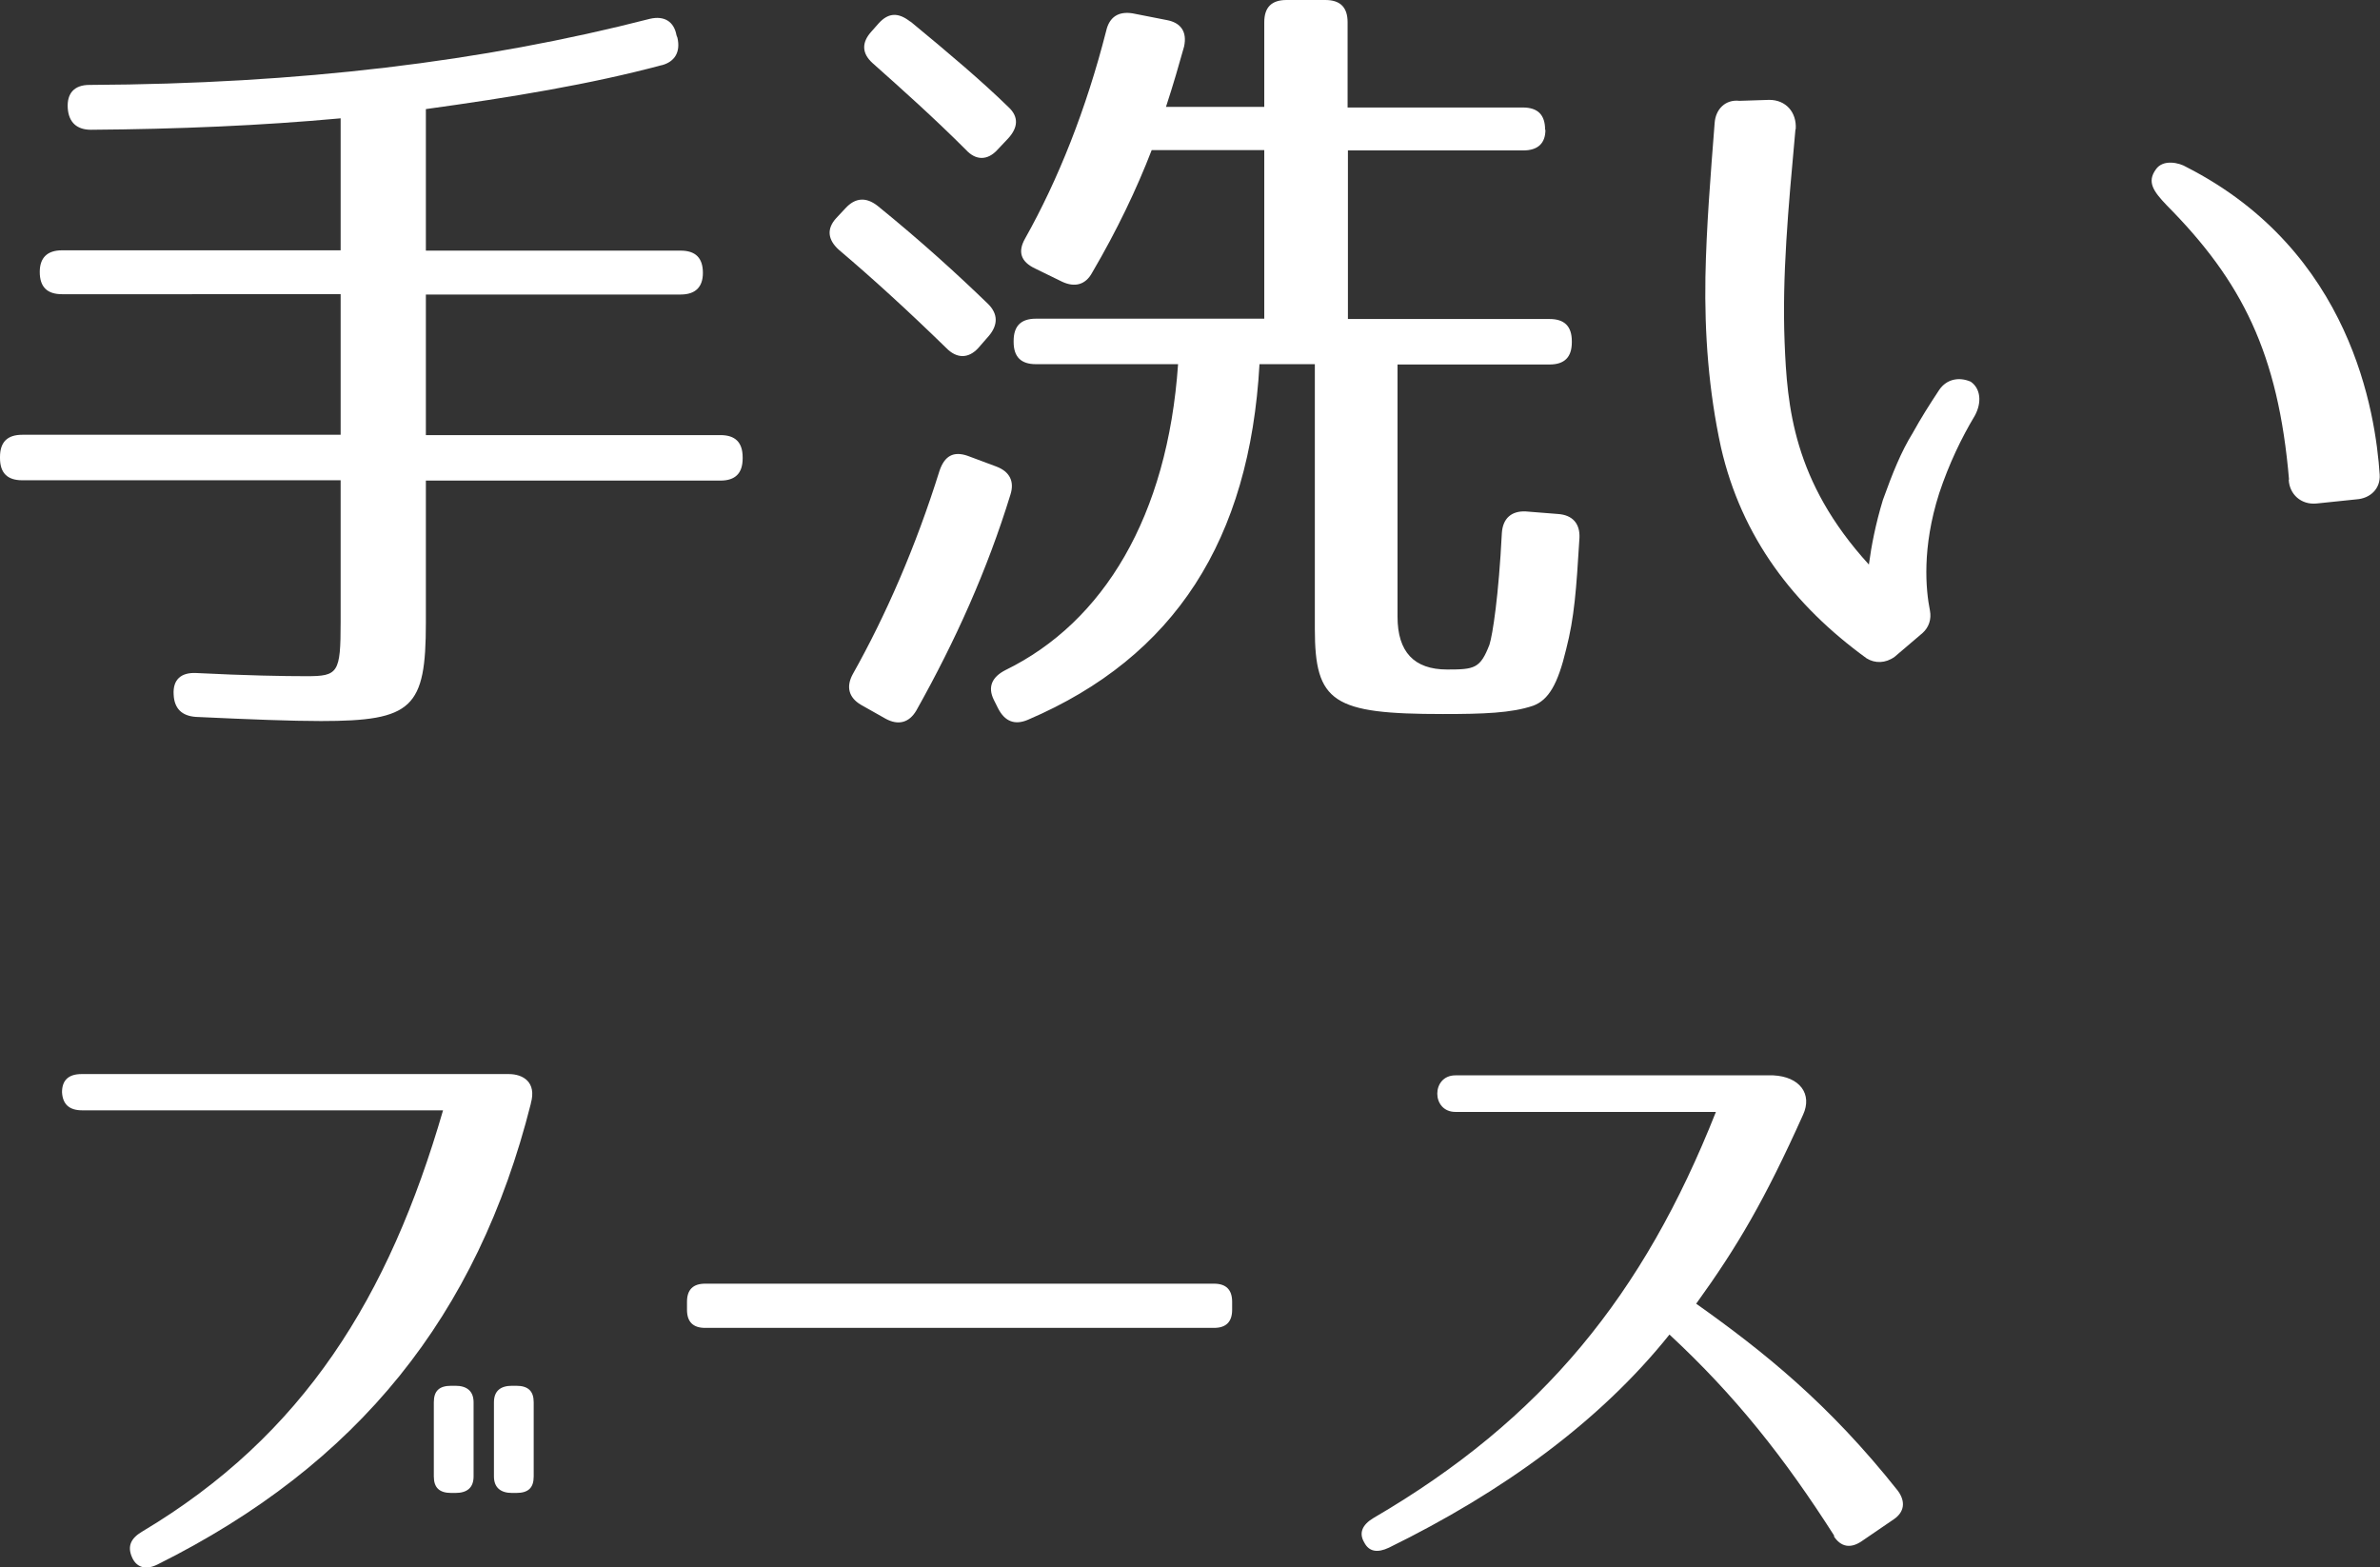
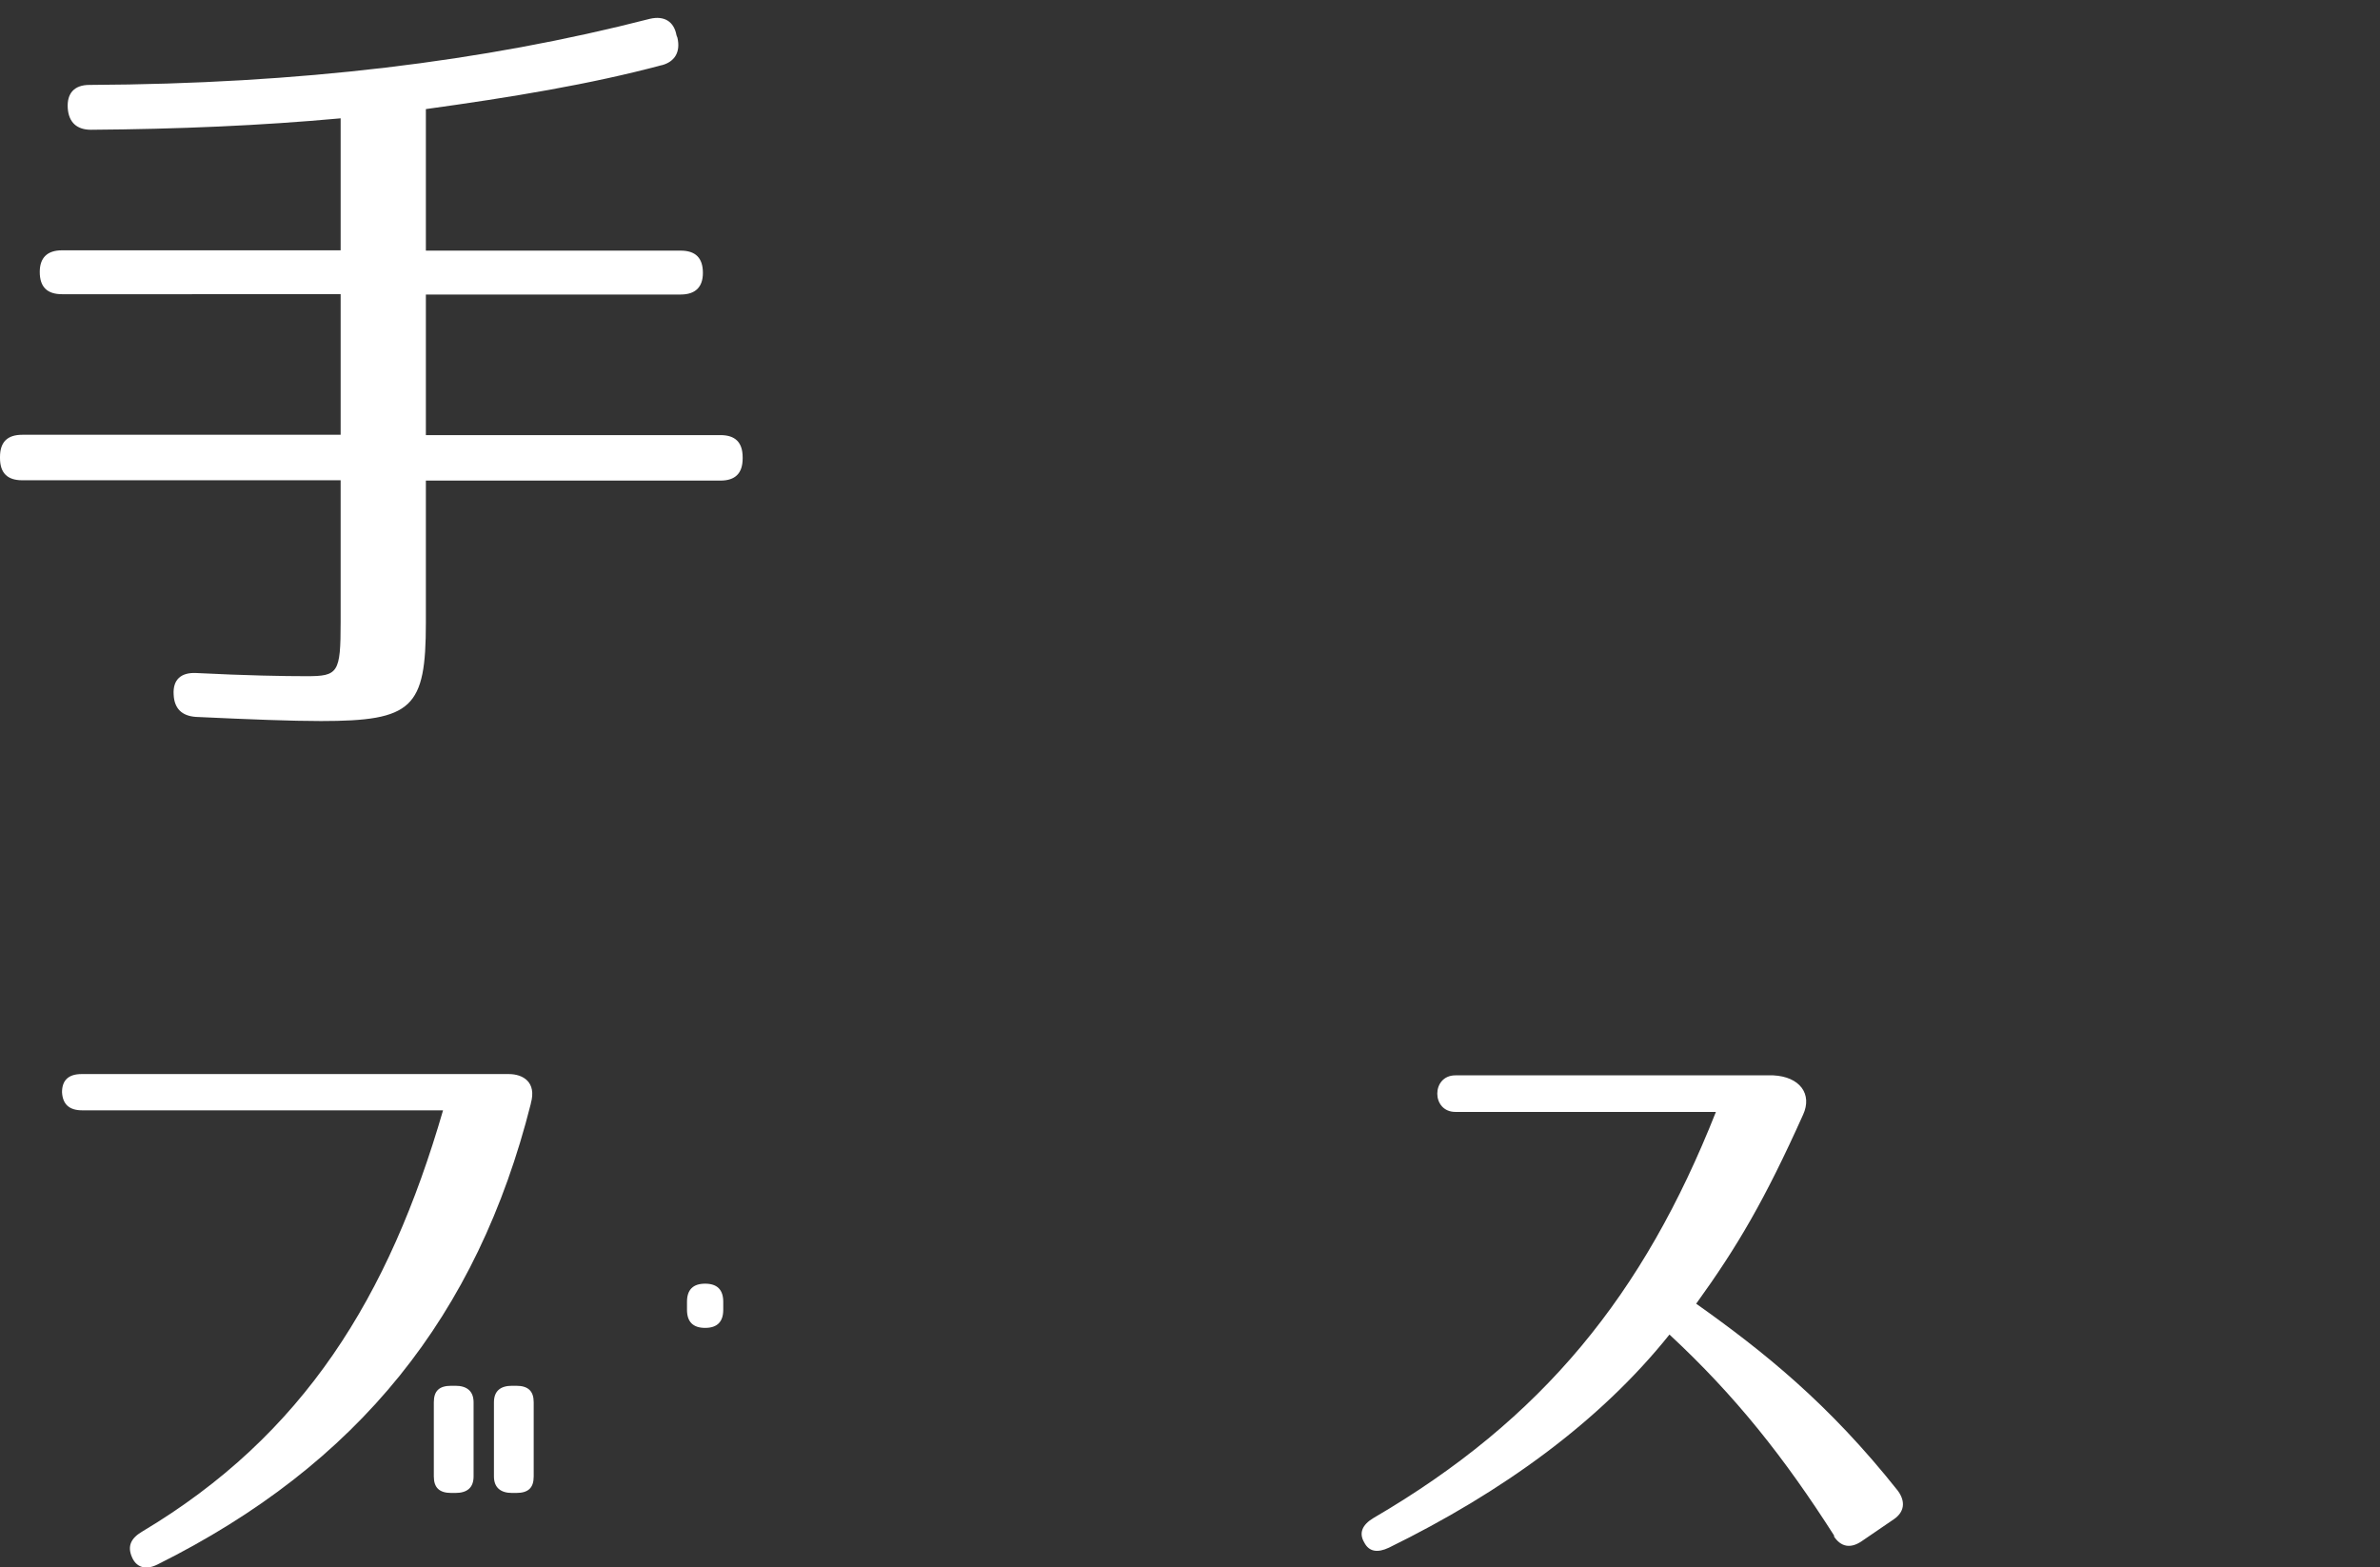
<svg xmlns="http://www.w3.org/2000/svg" viewBox="0 0 74.83 49.28">
  <rect x="0" y="0" width="74.83" height="49.28" fill="#333333" stroke="none" />
  <path d="M20.8,2.05c-2.24.6-4.73,1.01-7.41,1.38v4.45h8.01c.47,0,.7.23.7.7,0,.44-.23.68-.7.68h-8.01v4.42h9.26c.47,0,.7.23.7.7v.03c0,.47-.23.7-.7.7h-9.26v4.47c0,2.68-.42,3.09-3.3,3.09-.91,0-2.21-.05-3.93-.13-.44-.03-.68-.26-.7-.7-.03-.47.23-.7.7-.68,1.59.08,2.76.1,3.48.1.99,0,1.07-.1,1.07-1.69v-4.47H.7c-.47,0-.7-.23-.7-.7v-.03c0-.47.23-.7.7-.7h10.01v-4.42H1.95c-.47,0-.7-.23-.7-.7,0-.44.23-.68.7-.68h8.76V3.72c-2.5.23-5.12.34-7.85.36-.44,0-.7-.23-.73-.68-.03-.47.21-.73.68-.73,6.6-.03,12.38-.73,17.63-2.08.44-.1.75.08.83.52l.03.08c.1.44-.08.75-.49.86Z" style="fill: #fff;" />
-   <path d="M27.59,6.47c1.38,1.12,2.52,2.16,3.48,3.09.31.31.31.65.03.99l-.34.39c-.31.34-.68.34-1.01,0-1.2-1.17-2.34-2.21-3.38-3.09-.34-.31-.39-.65-.08-.99l.29-.31c.31-.34.65-.36,1.01-.08ZM31.77,15.55c-.73,2.37-1.72,4.58-2.96,6.79-.23.39-.57.47-.96.26l-.78-.44c-.39-.23-.47-.57-.26-.96,1.04-1.85,1.98-4,2.73-6.4.16-.47.44-.62.88-.47l.91.34c.42.16.57.47.44.88ZM28.63.68c1.2.99,2.24,1.87,3.07,2.68.34.31.31.65,0,.99l-.34.36c-.31.34-.68.34-.99,0-1.01-1.01-2.03-1.92-2.94-2.73-.34-.31-.34-.65-.03-.99l.23-.26c.31-.34.62-.34.99-.05ZM48.59,4.08c0,.42-.23.65-.7.65h-5.51v5.3h6.34c.47,0,.7.23.7.7v.03c0,.47-.23.7-.7.7h-4.78v7.93q0,1.66,1.56,1.66c.86,0,1.04-.03,1.33-.78.1-.31.29-1.53.39-3.51.03-.47.31-.7.75-.68l1.01.08c.47.03.7.31.68.75-.1,1.64-.16,2.5-.42,3.51-.26,1.09-.55,1.59-1.04,1.77-.68.23-1.56.26-2.83.26-3.46,0-4.03-.36-4.03-2.68v-8.32h-1.74c-.31,5.51-2.65,9.2-7.28,11.18-.42.18-.73.05-.94-.36l-.13-.26c-.21-.42-.05-.73.36-.94,3.09-1.51,5.1-4.84,5.43-9.62h-4.47c-.47,0-.7-.23-.7-.7v-.03c0-.47.23-.7.7-.7h7.18v-5.3h-3.54c-.47,1.22-1.09,2.52-1.87,3.85-.21.39-.55.47-.94.29l-.86-.42c-.44-.21-.55-.52-.31-.94,1.04-1.85,1.92-4.06,2.55-6.53.1-.44.39-.62.83-.55l1.07.21c.44.08.65.36.55.83-.16.57-.34,1.2-.57,1.9h3.09V.7c0-.47.23-.7.7-.7h1.22c.47,0,.7.23.7.7v2.68h5.51c.47,0,.7.23.7.7Z" style="fill: #fff;" />
-   <path d="M56.45,4.08c-.23,2.52-.42,4.6-.34,6.68.08,2,.26,4.37,2.65,6.99.08-.6.21-1.27.44-2.03.31-.86.57-1.51.94-2.11.26-.47.52-.88.83-1.35.23-.34.62-.42.99-.26.31.21.36.65.13,1.07-.42.7-.81,1.51-1.12,2.44-.55,1.72-.42,3.04-.29,3.69.05.26-.03.52-.23.7l-.88.75c-.29.21-.62.21-.88.05-2.29-1.66-3.93-3.8-4.58-6.63-.39-1.79-.52-3.59-.49-5.36.03-1.56.16-3.17.29-4.84.03-.44.34-.75.78-.7l.94-.03c.52,0,.86.39.83.91ZM71.97,15.08c-.34-3.98-1.48-6.24-3.85-8.63-.42-.44-.62-.73-.34-1.12.23-.34.75-.21.96-.08,5.2,2.65,5.95,7.75,6.08,9.67.03.44-.29.75-.73.78l-1.25.13c-.49.05-.86-.29-.88-.75Z" style="fill: #fff;" />
  <path d="M16.69,34.7c-1.68,6.66-5.42,11.34-11.74,14.49-.38.19-.67.08-.8-.23-.15-.34-.04-.59.31-.8,5.1-3.04,7.77-7.39,9.47-13.25H2.58c-.4,0-.61-.19-.63-.57,0-.36.19-.57.61-.57h13.44c.44,0,.88.25.69.92ZM14.32,46.94h-.13c-.38,0-.55-.17-.55-.52v-2.33c0-.36.17-.52.55-.52h.13c.36,0,.57.17.57.52v2.33c0,.36-.21.52-.57.52ZM16.23,46.94h-.13c-.36,0-.57-.17-.57-.52v-2.33c0-.36.21-.52.57-.52h.13c.38,0,.55.17.55.52v2.33c0,.36-.17.52-.55.52Z" style="fill: #fff;" />
-   <path d="M38.17,41.75h-16c-.38,0-.57-.19-.57-.57v-.25c0-.38.19-.57.57-.57h16c.38,0,.57.19.57.57v.25c0,.38-.19.57-.57.57Z" style="fill: #fff;" />
+   <path d="M38.17,41.75h-16c-.38,0-.57-.19-.57-.57v-.25c0-.38.19-.57.57-.57c.38,0,.57.19.57.57v.25c0,.38-.19.57-.57.57Z" style="fill: #fff;" />
  <path d="M57.68,48.3c-1.57-2.46-3.11-4.41-5.19-6.34-2.2,2.75-5.27,4.96-8.82,6.7-.36.17-.63.13-.78-.17-.17-.29-.06-.55.29-.76,5.33-3.11,8.5-7.03,10.77-12.77h-8.19c-.76,0-.76-1.15,0-1.15h9.99c.84.04,1.24.59.94,1.24-1.2,2.67-2.06,4.14-3.36,5.94,2.1,1.49,4.16,3.13,6.34,5.88.25.34.21.67-.13.9l-1.01.69c-.34.23-.65.19-.88-.17Z" style="fill: #fff;" />
</svg>